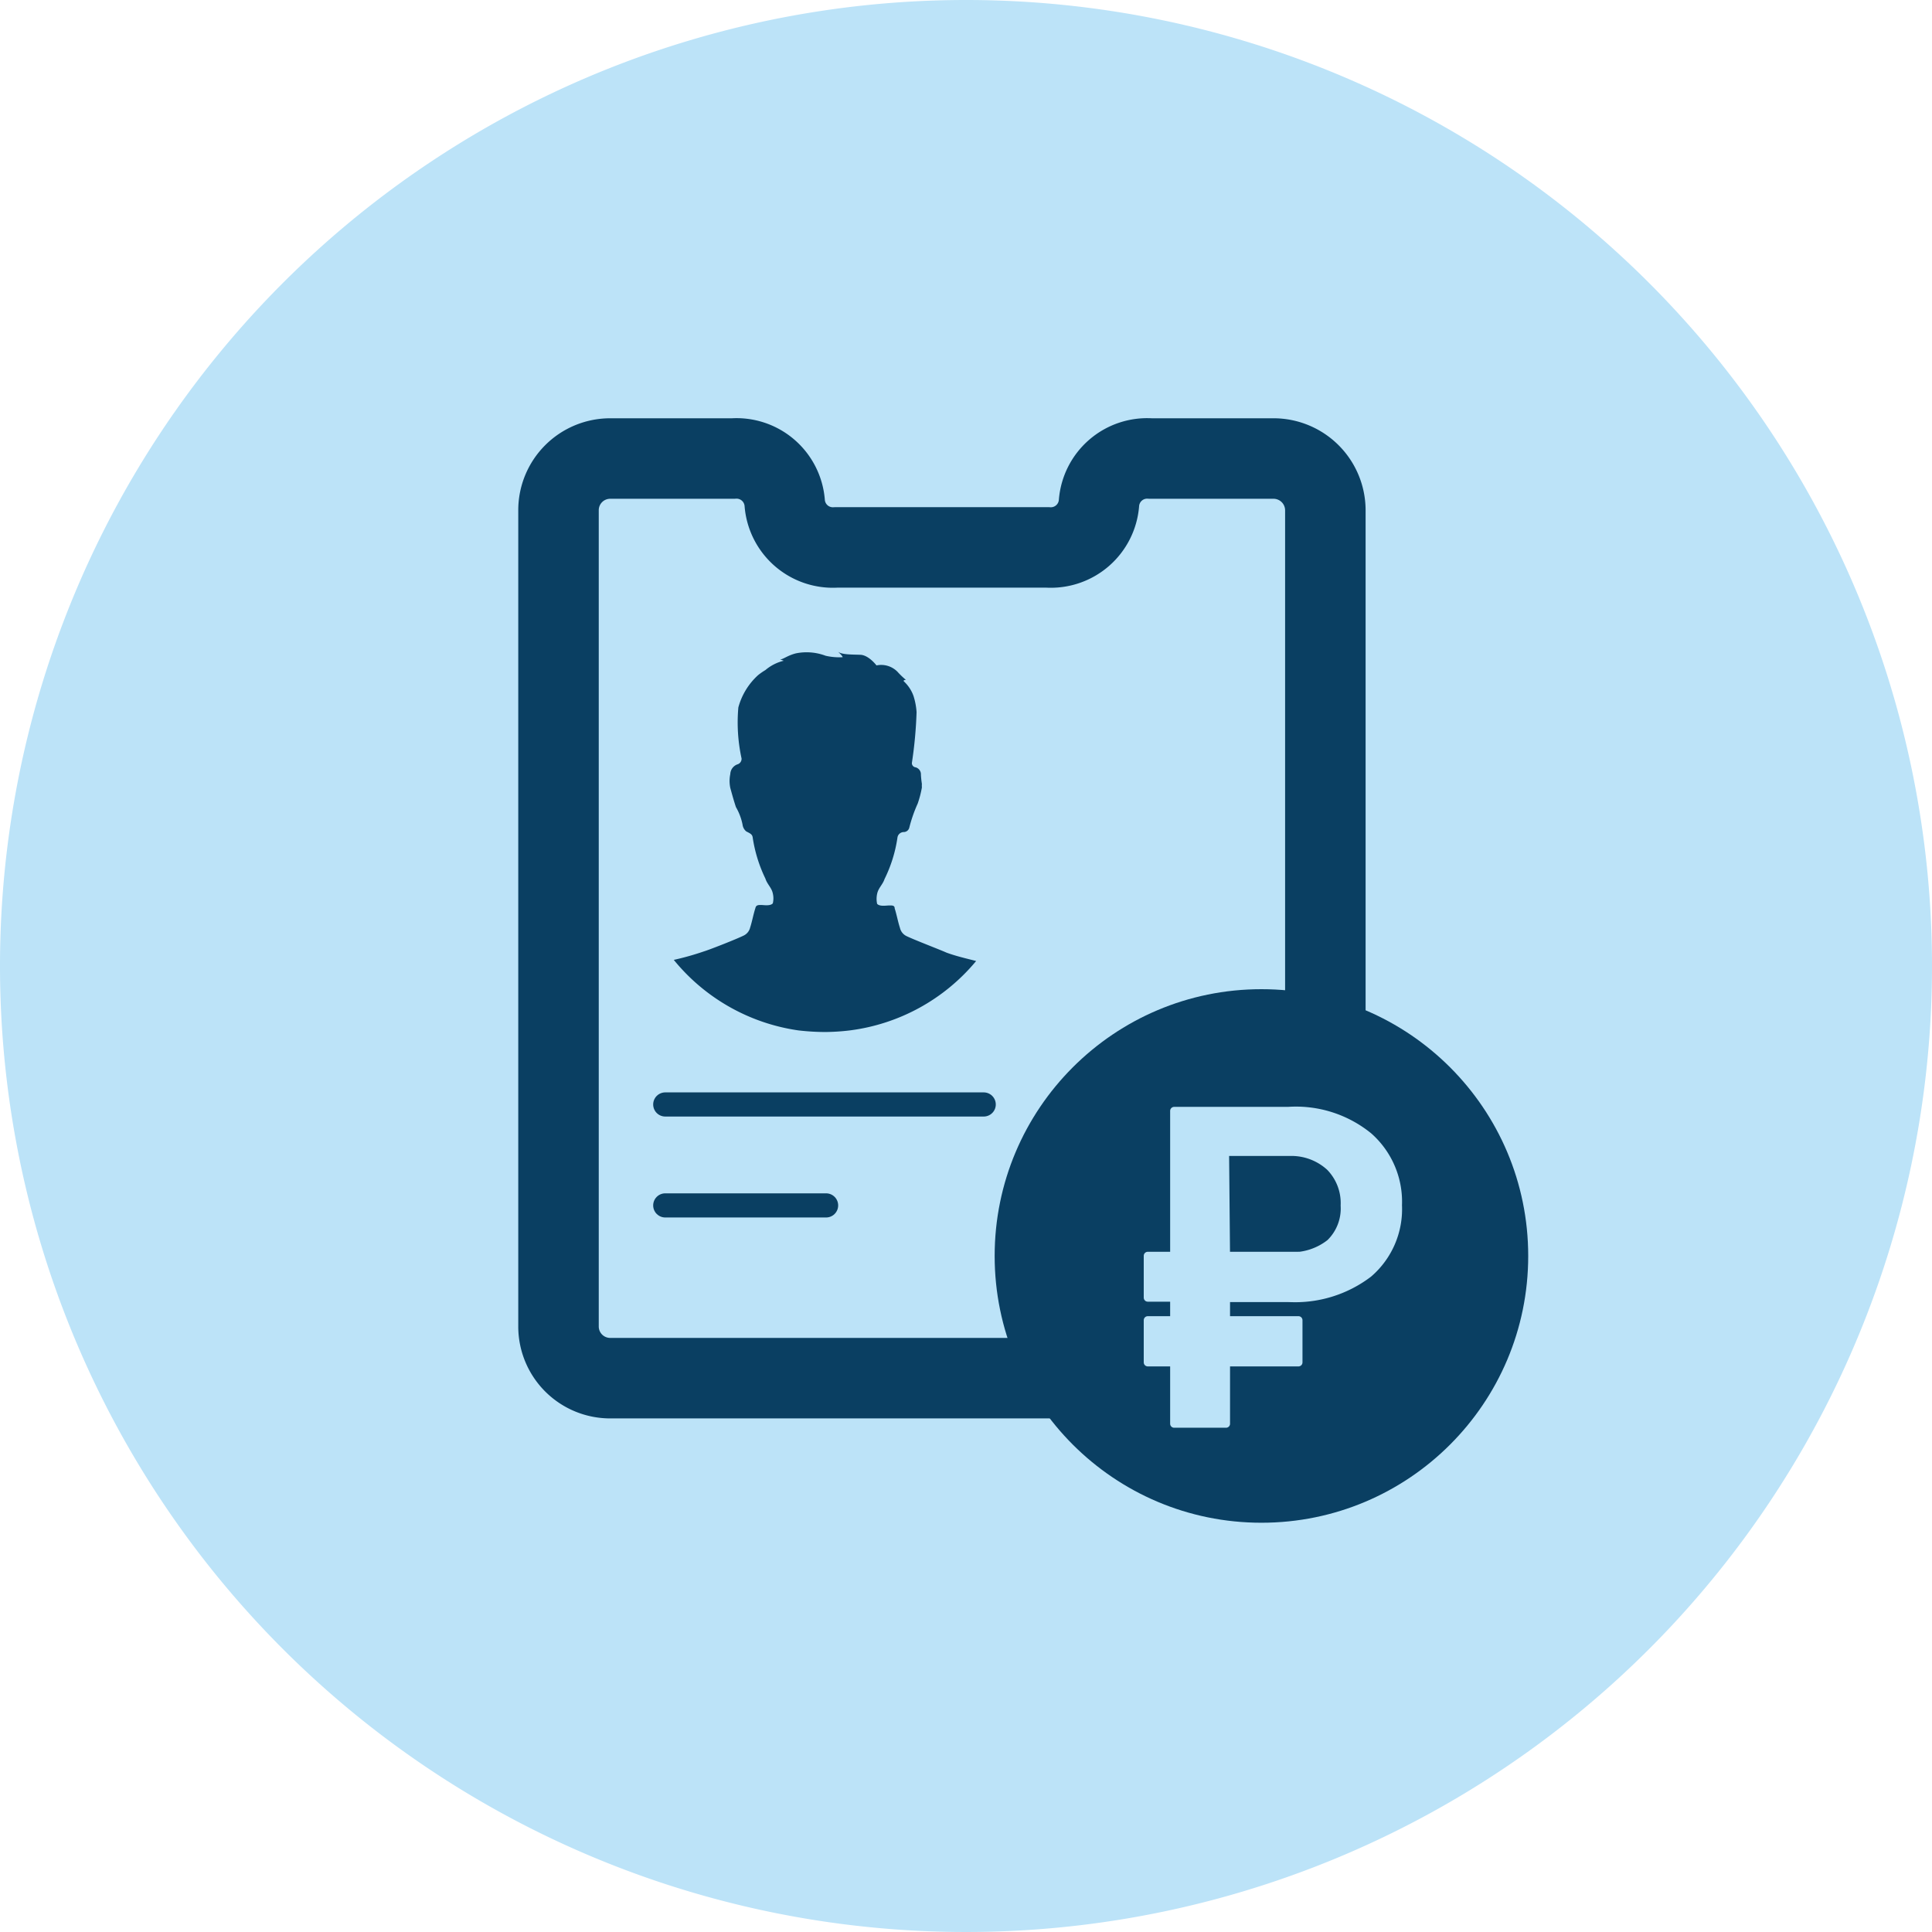
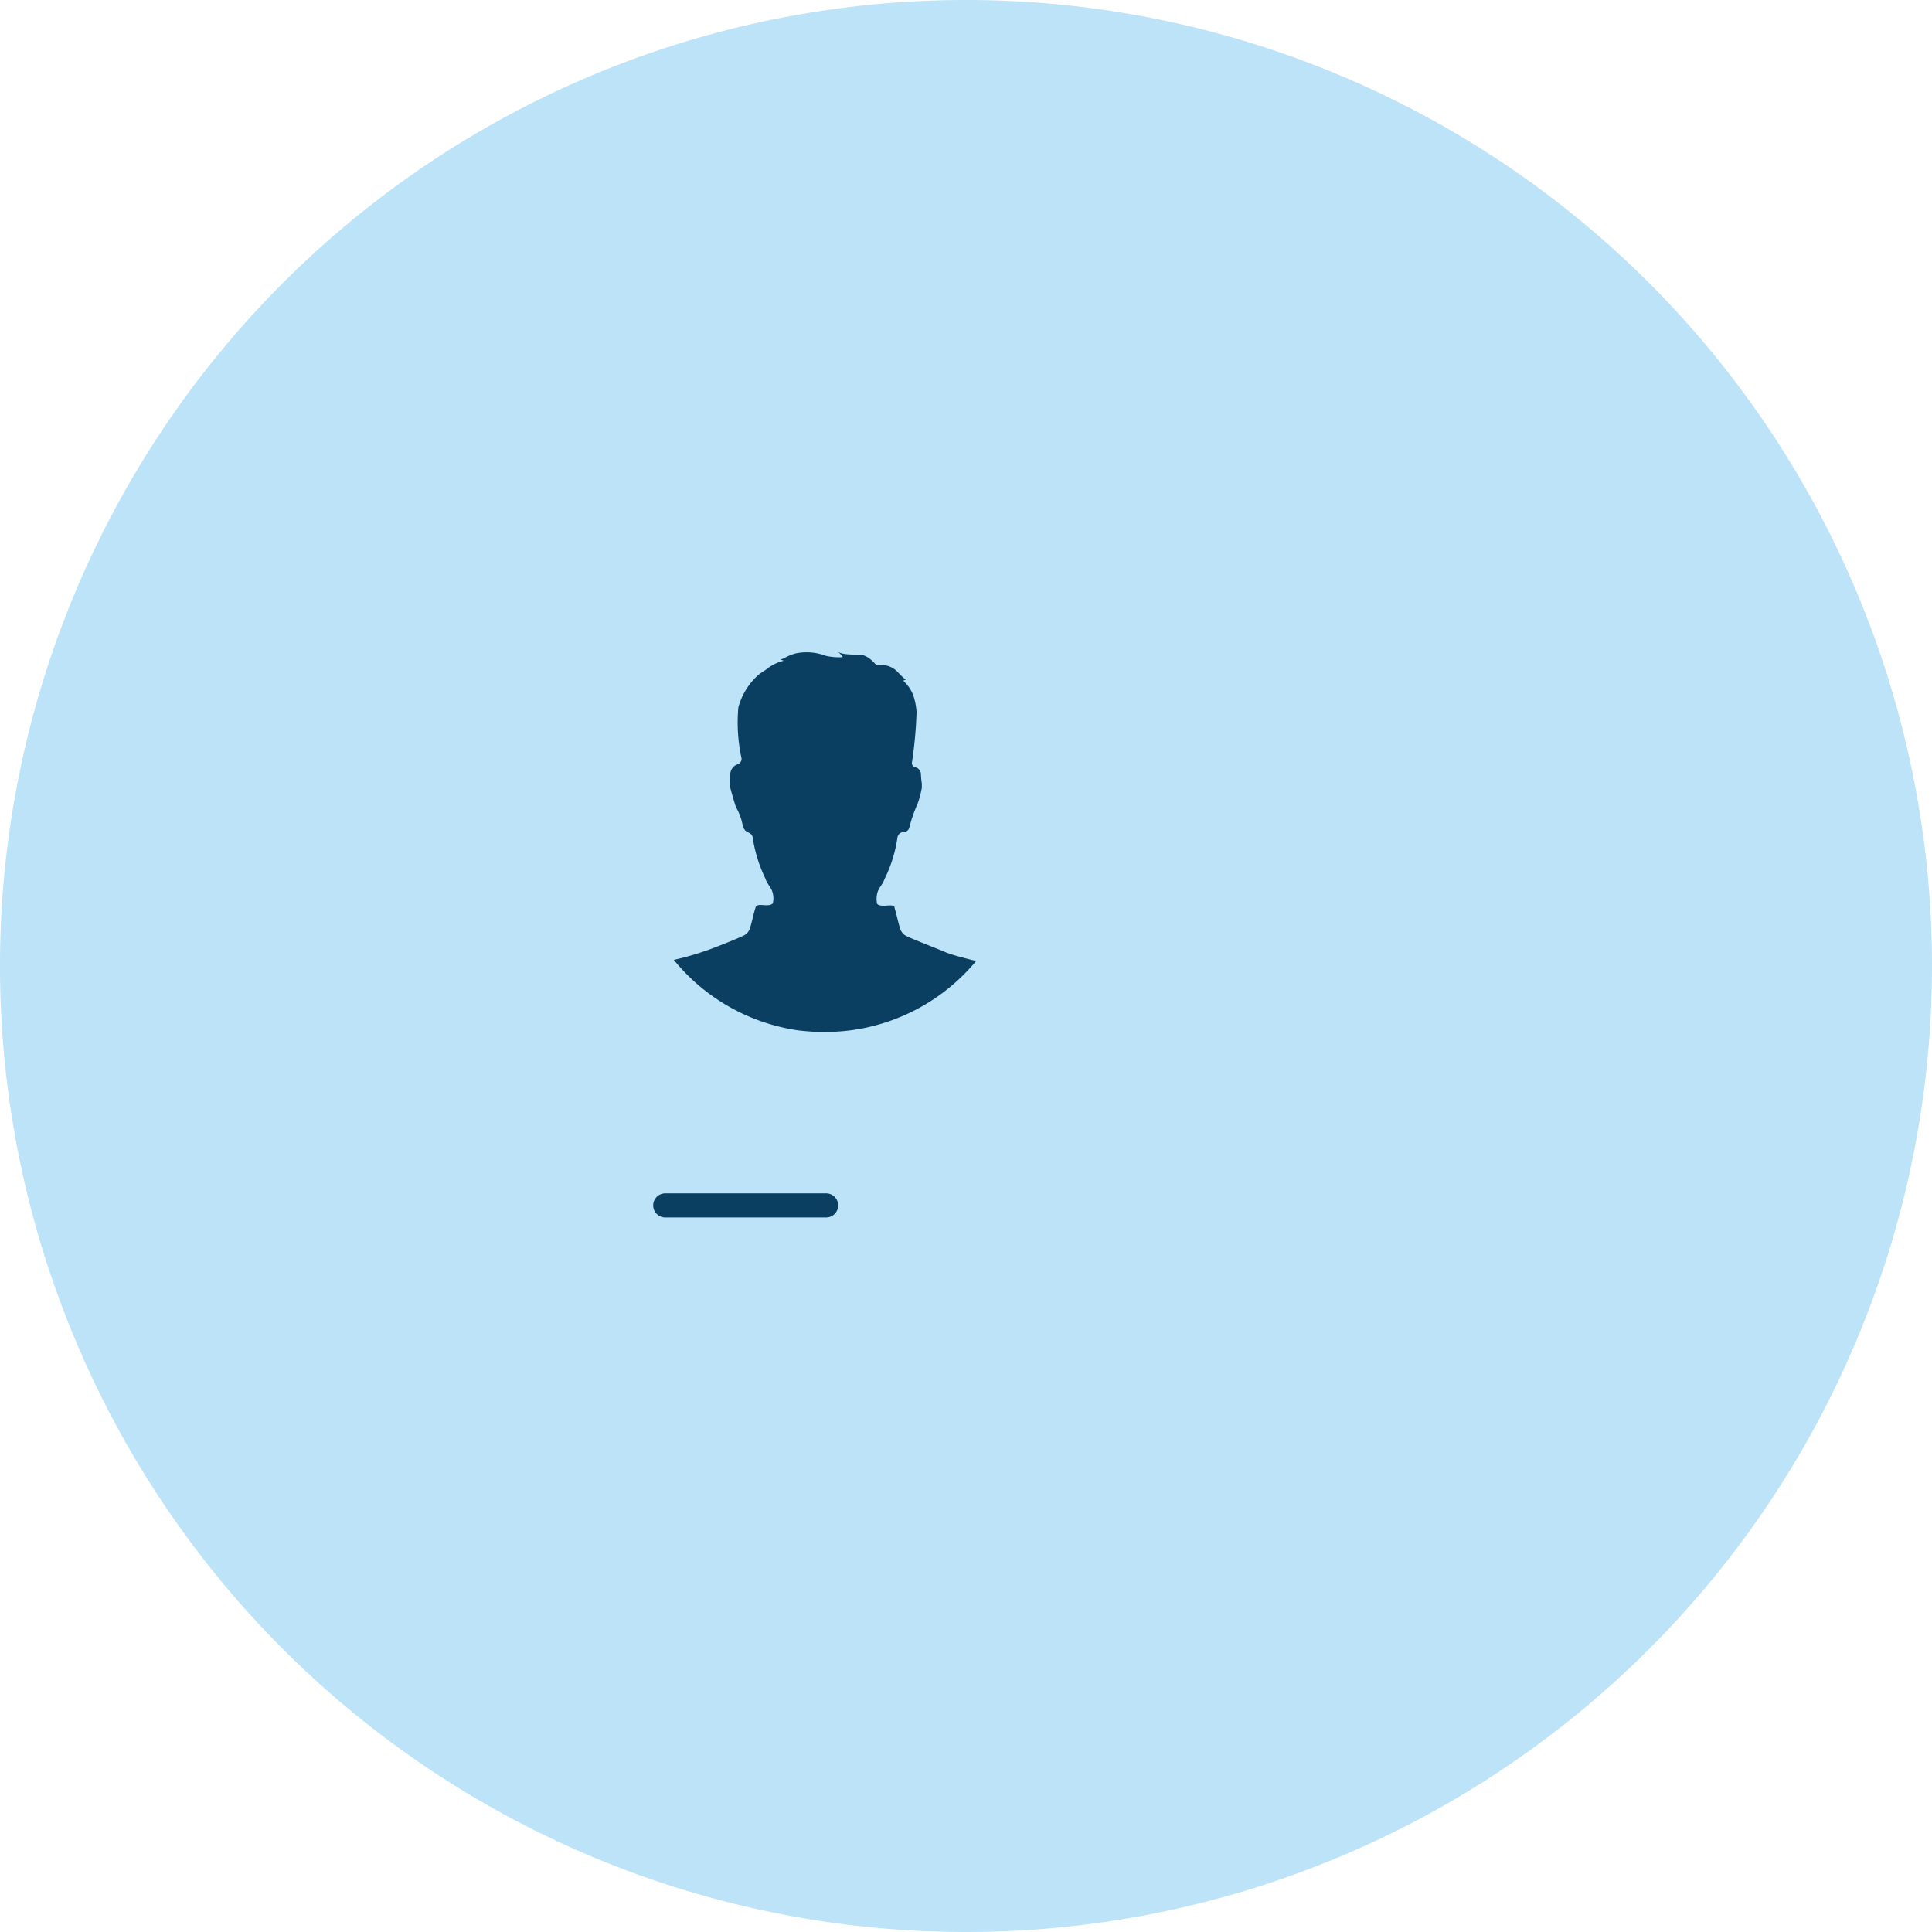
<svg xmlns="http://www.w3.org/2000/svg" viewBox="0 0 120 120">
  <defs>
    <style>.cls-1,.cls-5{fill:#bce3f8;}.cls-2{fill:none;stroke-width:5px;}.cls-2,.cls-4{stroke:#0a3f62;}.cls-2,.cls-4,.cls-5{stroke-linecap:round;stroke-linejoin:round;}.cls-3,.cls-4{fill:#0a3f62;}.cls-4{stroke-width:1.5px;}.cls-5{stroke:#bce3f8;stroke-width:0.5px;}</style>
  </defs>
  <title>преимущества_icon</title>
  <g id="Layer_2" data-name="Layer 2">
    <path class="cls-1" d="M120,60A60,60,0,1,1,60,0,60,60,0,0,1,120,60Z" />
  </g>
  <g id="Layer_1" data-name="Layer 1">
-     <path class="cls-2" d="M71.46,28.48a3,3,0,0,0-3.2,2.76A3,3,0,0,1,65.06,34H51.94a3,3,0,0,1-3.2-2.76,3,3,0,0,0-3.2-2.76H37.89a3.21,3.21,0,0,0-3.2,3.21V82.4a3.21,3.21,0,0,0,3.2,3.2H79.11a3.22,3.22,0,0,0,3.21-3.2V31.69a3.22,3.22,0,0,0-3.21-3.21Z" />
    <path class="cls-3" d="M56.28,58.13a.75.75,0,0,1-.38-.49c-.13-.4-.2-.81-.33-1.22,0-.2-.18-.18-.35-.18s-.57.08-.74-.1a1.44,1.44,0,0,1,0-.62c.07-.36.35-.58.46-.92a8.57,8.57,0,0,0,.8-2.56.4.4,0,0,1,.41-.36.36.36,0,0,0,.33-.28A8.81,8.81,0,0,1,57,49.91a6.22,6.22,0,0,0,.26-1,1.61,1.61,0,0,1,0-.22,5.51,5.51,0,0,1-.06-.57.45.45,0,0,0-.33-.46h0a.26.26,0,0,1-.23-.28,26.45,26.45,0,0,0,.29-3.15,4.22,4.22,0,0,0-.19-1,2.27,2.27,0,0,0-.6-.91s-.07-.09.13-.09a5.13,5.13,0,0,1-.53-.51,1.42,1.42,0,0,0-1.3-.39s-.48-.64-1-.66-1.17,0-1.4-.2c0,0,.28.25.3.35a3.77,3.77,0,0,1-1.06-.09,3.35,3.35,0,0,0-1.84-.15c-.56.14-.84.41-1,.37l.24.09a2.75,2.75,0,0,0-1.14.58,3.76,3.76,0,0,0-.46.32,4.18,4.18,0,0,0-1.22,2,10.5,10.5,0,0,0,.2,3.17.36.36,0,0,1-.27.37.67.67,0,0,0-.43.6,2.07,2.07,0,0,0,0,.86c.11.4.22.8.35,1.19a3.54,3.54,0,0,1,.41,1.08.66.66,0,0,0,.23.43c.23.12.37.17.4.37a8.85,8.85,0,0,0,.79,2.56c.11.35.39.57.46.92a1.3,1.3,0,0,1,0,.62c-.16.18-.57.1-.73.1s-.31,0-.35.19c-.13.4-.2.82-.33,1.22a.74.74,0,0,1-.38.48c-.46.23-2.14.89-2.51,1a16.92,16.92,0,0,1-1.85.52A12.22,12.22,0,0,0,49.59,64a14.7,14.7,0,0,0,1.63.1A13.51,13.51,0,0,0,52.79,64a12.2,12.2,0,0,0,7.84-4.31c-.62-.16-1.24-.3-1.84-.52C58.42,59,56.74,58.36,56.28,58.13Z" />
-     <line class="cls-4" x1="61.1" y1="68.6" x2="41.32" y2="68.6" />
    <line class="cls-4" x1="51.31" y1="74.87" x2="41.32" y2="74.87" />
-     <circle class="cls-3" cx="78.35" cy="78.01" r="16.57" />
    <path class="cls-5" d="M76.15,80.62v7.81H72.93V69H80A7.16,7.16,0,0,1,85,70.58a5.41,5.41,0,0,1,1.83,4.28A5.27,5.27,0,0,1,85,79.1a7.52,7.52,0,0,1-5,1.52Zm0-2.6H80a3.81,3.81,0,0,0,2.62-.81,3,3,0,0,0,.9-2.33,3.21,3.21,0,0,0-.91-2.4,3.54,3.54,0,0,0-2.52-.93h-4Z" />
-     <path class="cls-5" d="M80.65,80.6H71.29V78h9.36Z" />
-     <path class="cls-5" d="M80.65,84.62H71.29V82h9.36Z" />
  </g>
</svg>